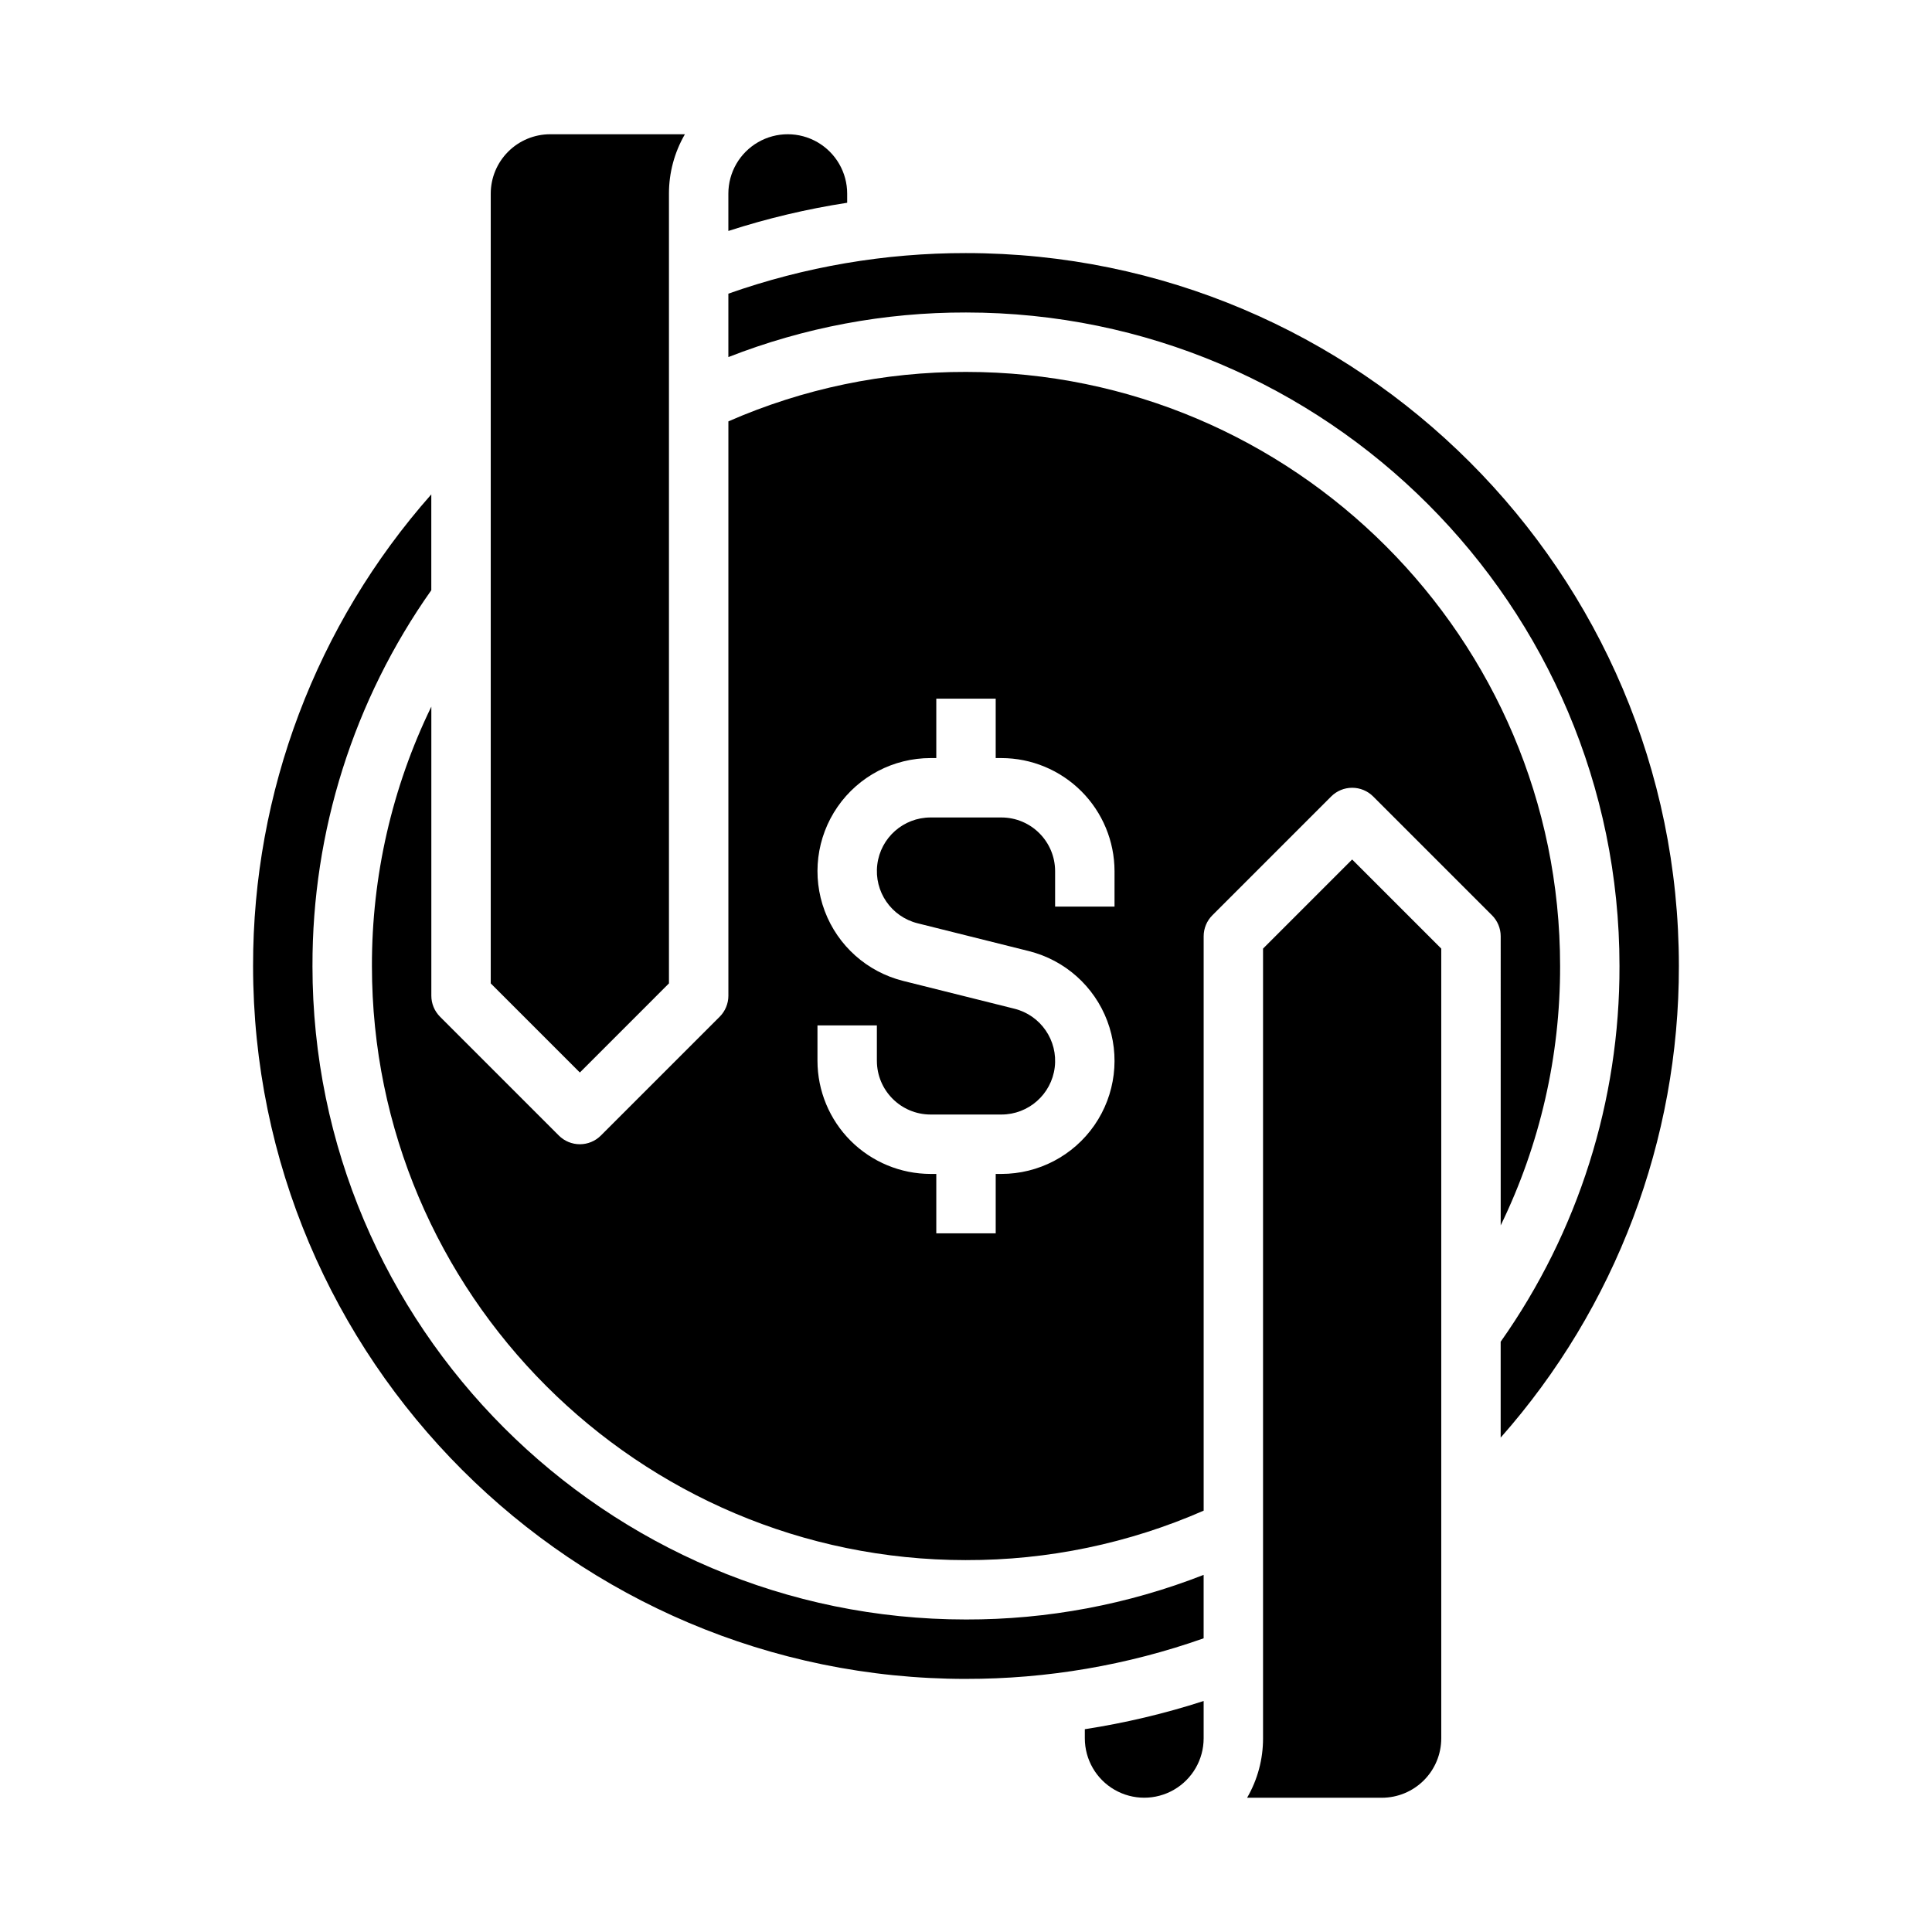
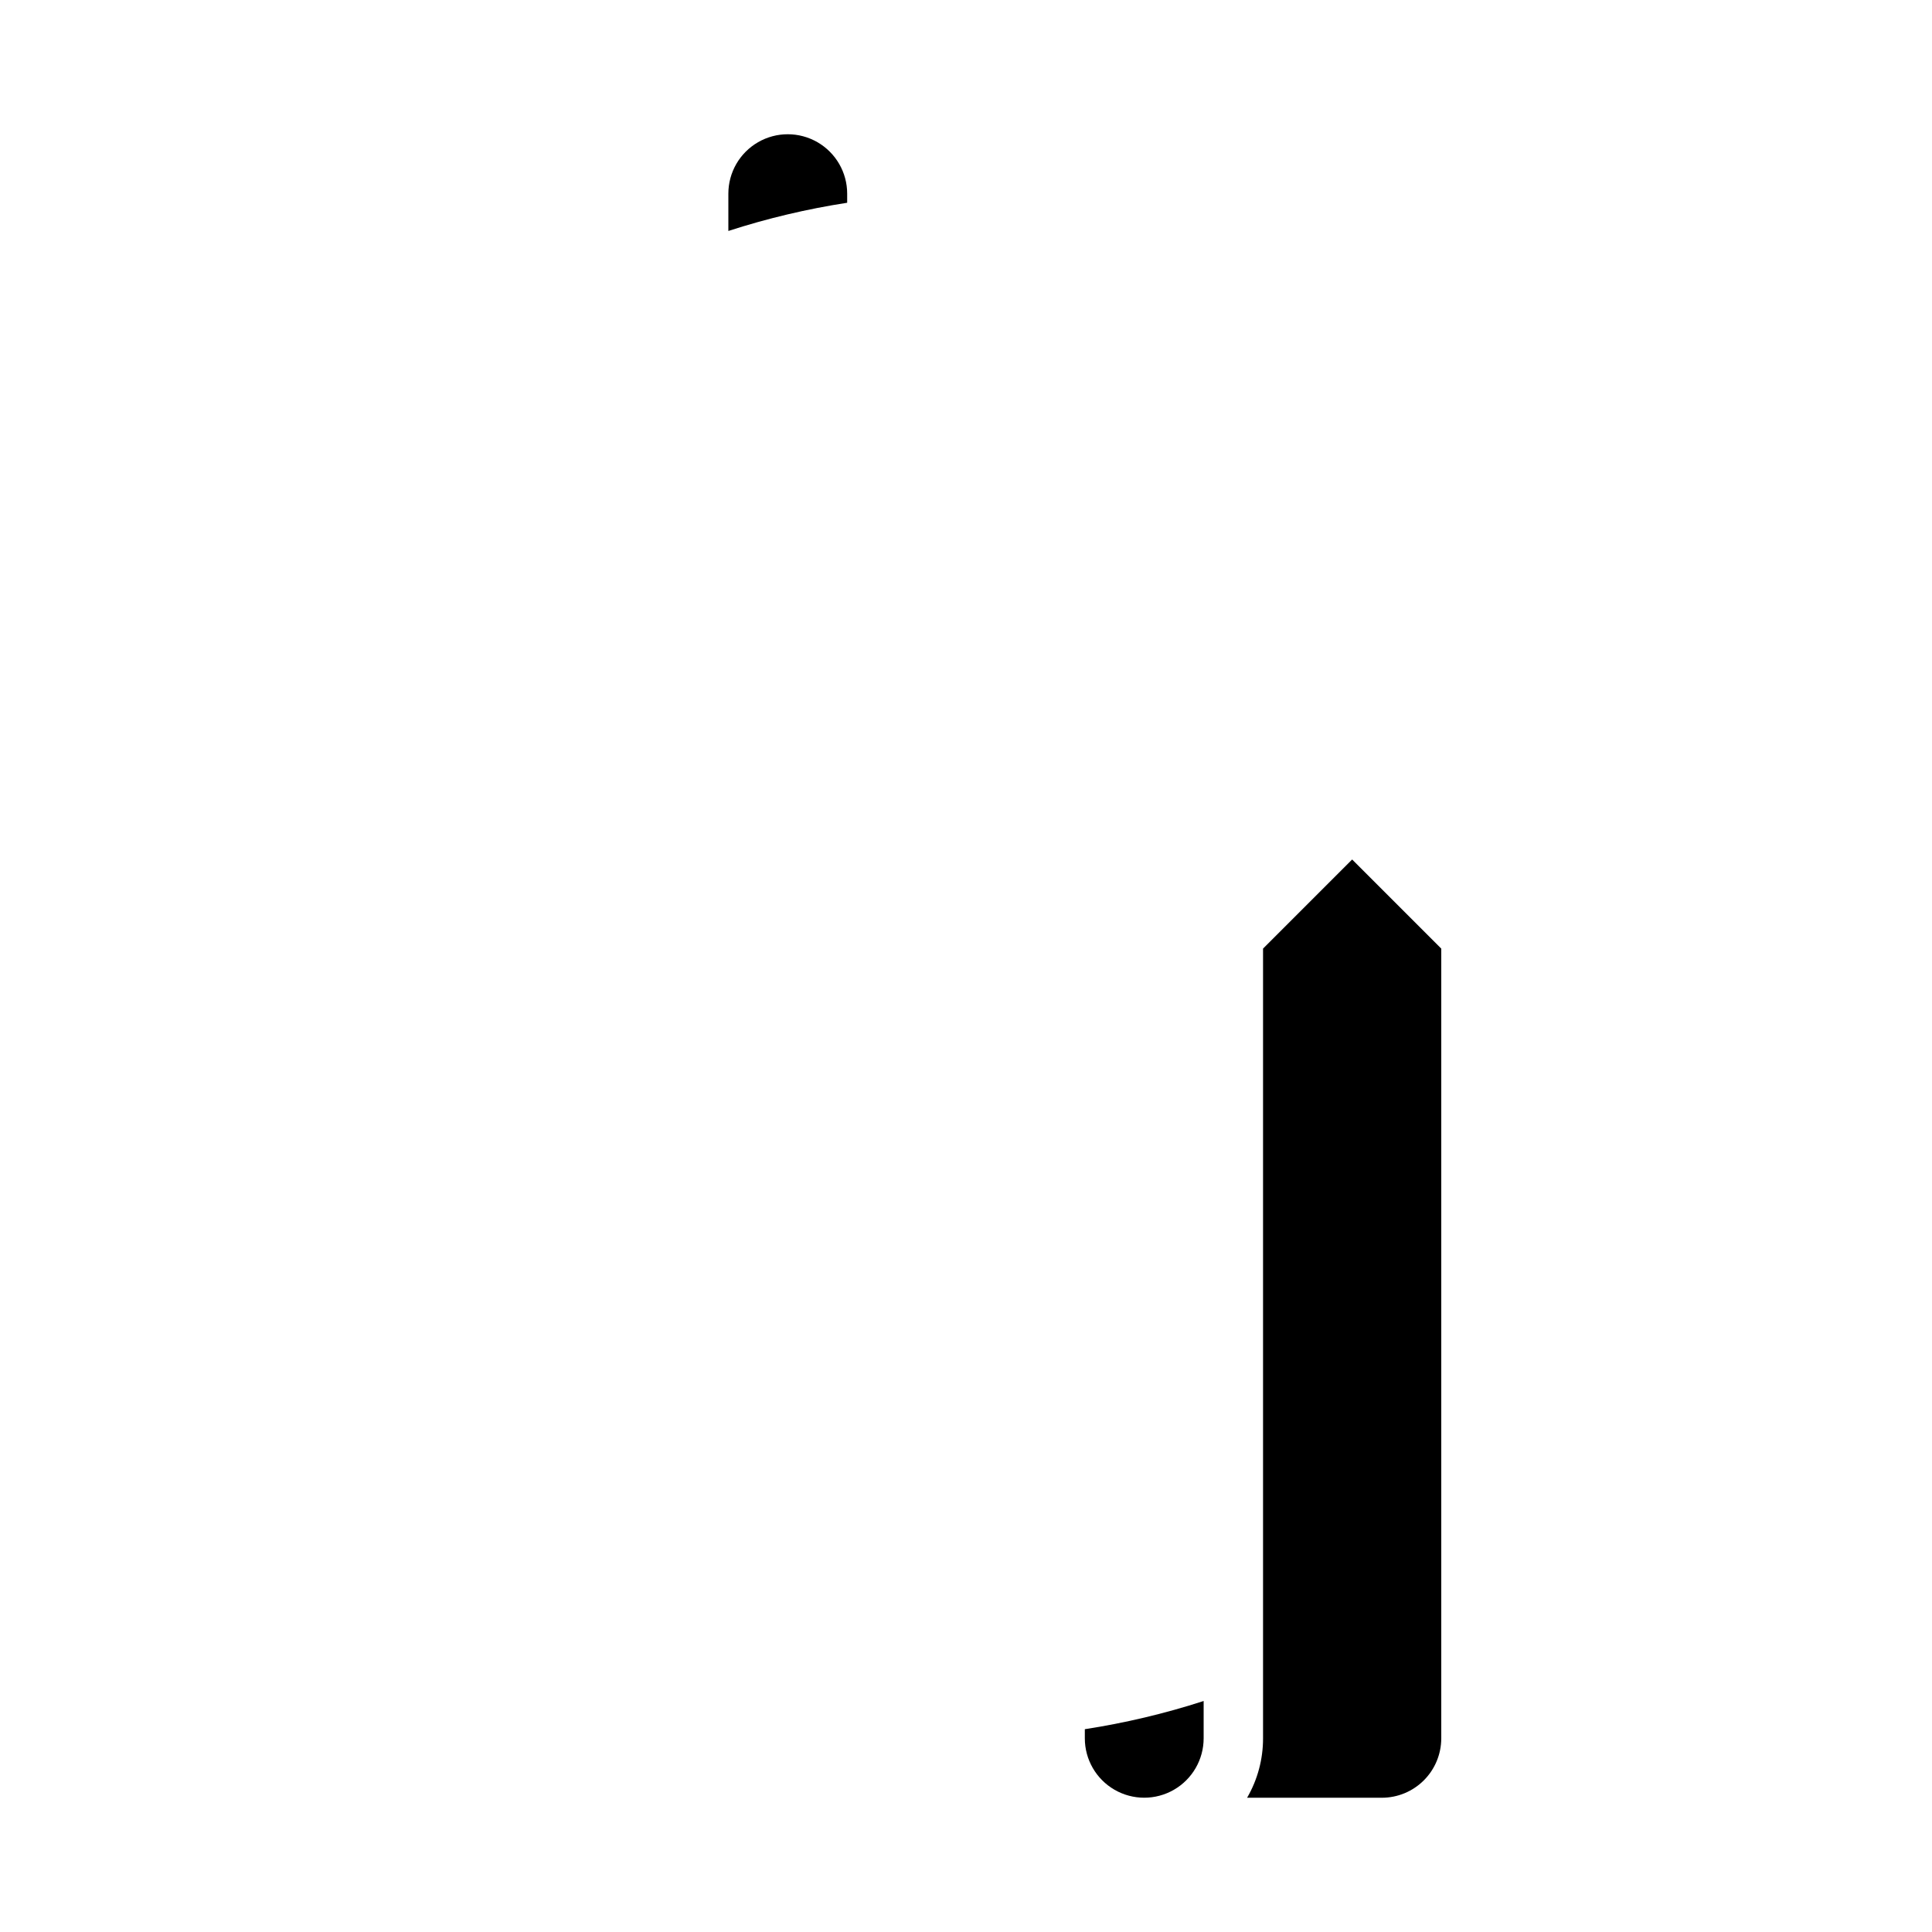
<svg xmlns="http://www.w3.org/2000/svg" fill="#000000" width="800px" height="800px" version="1.1" viewBox="144 144 512 512">
  <g>
-     <path d="m321.28 404.61v-209.29c-0.008-5.527 1.453-10.961 4.227-15.742h-35.715c-4.172 0.004-8.176 1.664-11.125 4.617-2.953 2.949-4.613 6.953-4.617 11.125v209.29l23.617 23.617z" />
    <path d="m431.49 604.67c0 5.625 3 10.82 7.871 13.633s10.871 2.812 15.742 0c4.871-2.812 7.875-8.008 7.875-13.633v-9.887c-10.281 3.328-20.812 5.824-31.488 7.473z" />
    <path d="m368.51 195.32c0-5.625-3.004-10.82-7.875-13.633-4.871-2.812-10.871-2.812-15.742 0-4.871 2.812-7.871 8.008-7.871 13.633v9.887c10.277-3.324 20.809-5.824 31.488-7.473z" />
-     <path d="m226.81 400c-0.09-35.656 10.918-70.461 31.488-99.582v-25.402c-30.492 34.484-47.297 78.949-47.23 124.98 0 104.18 84.754 188.93 188.93 188.93v-0.004c21.449 0.027 42.75-3.609 62.977-10.754v-16.809c-20.066 7.856-41.43 11.867-62.977 11.82-95.496 0-173.19-77.691-173.19-173.18z" />
-     <path d="m541.7 468.74c10.41-21.414 15.797-44.926 15.742-68.738 0-86.812-70.629-157.44-157.44-157.44h0.004c-21.676-0.055-43.125 4.406-62.977 13.105v152.21c0 2.086-0.832 4.09-2.305 5.566l-31.488 31.488c-1.477 1.477-3.481 2.305-5.566 2.305-2.09 0-4.094-0.828-5.57-2.305l-31.488-31.488h0.004c-1.477-1.477-2.309-3.481-2.309-5.566v-76.613c-10.41 21.418-15.793 44.926-15.742 68.742 0 86.812 70.629 157.44 157.44 157.44v-0.004c21.672 0.055 43.121-4.406 62.977-13.105v-152.21c0-2.086 0.828-4.09 2.305-5.566l31.488-31.488c1.477-1.477 3.477-2.305 5.566-2.305 2.086 0 4.09 0.828 5.566 2.305l31.488 31.488c1.477 1.477 2.305 3.481 2.305 5.566zm-102.34-84.484h-15.746v-9.387c-0.008-7.856-6.375-14.219-14.23-14.23h-18.77c-7.188 0-13.25 5.359-14.125 12.492-0.879 7.137 3.699 13.805 10.676 15.547l29.492 7.371h-0.004c9.547 2.387 17.316 9.305 20.785 18.512 3.469 9.211 2.195 19.535-3.402 27.625s-14.812 12.918-24.652 12.918h-1.512v15.742l-15.746 0.004v-15.746h-1.512c-7.945-0.008-15.566-3.172-21.184-8.789-5.621-5.621-8.781-13.238-8.793-21.184v-9.387h15.742v9.387h0.004c0.008 7.856 6.375 14.223 14.23 14.23h18.77c7.188 0 13.25-5.359 14.129-12.492 0.879-7.137-3.703-13.805-10.676-15.547l-29.492-7.371c-9.547-2.387-17.312-9.305-20.781-18.512s-2.199-19.531 3.398-27.625c5.598-8.09 14.812-12.918 24.652-12.918h1.512v-15.746h15.742v15.742h1.512l0.004 0.004c7.949 0.008 15.566 3.172 21.184 8.789 5.621 5.621 8.781 13.238 8.793 21.184z" />
    <path d="m478.72 395.39v209.29c0.008 5.527-1.449 10.961-4.227 15.742h35.715c4.176-0.004 8.176-1.664 11.129-4.617 2.949-2.949 4.609-6.953 4.613-11.125v-209.29l-23.617-23.617z" />
-     <path d="m400 211.07c-21.453-0.027-42.75 3.609-62.977 10.754v16.809c20.062-7.856 41.426-11.867 62.977-11.82 95.496 0 173.18 77.691 173.18 173.18v0.004c0.09 35.656-10.914 70.457-31.488 99.578v25.406c30.496-34.484 47.297-78.949 47.23-124.98 0-104.18-84.75-188.93-188.93-188.93z" />
  </g>
</svg>